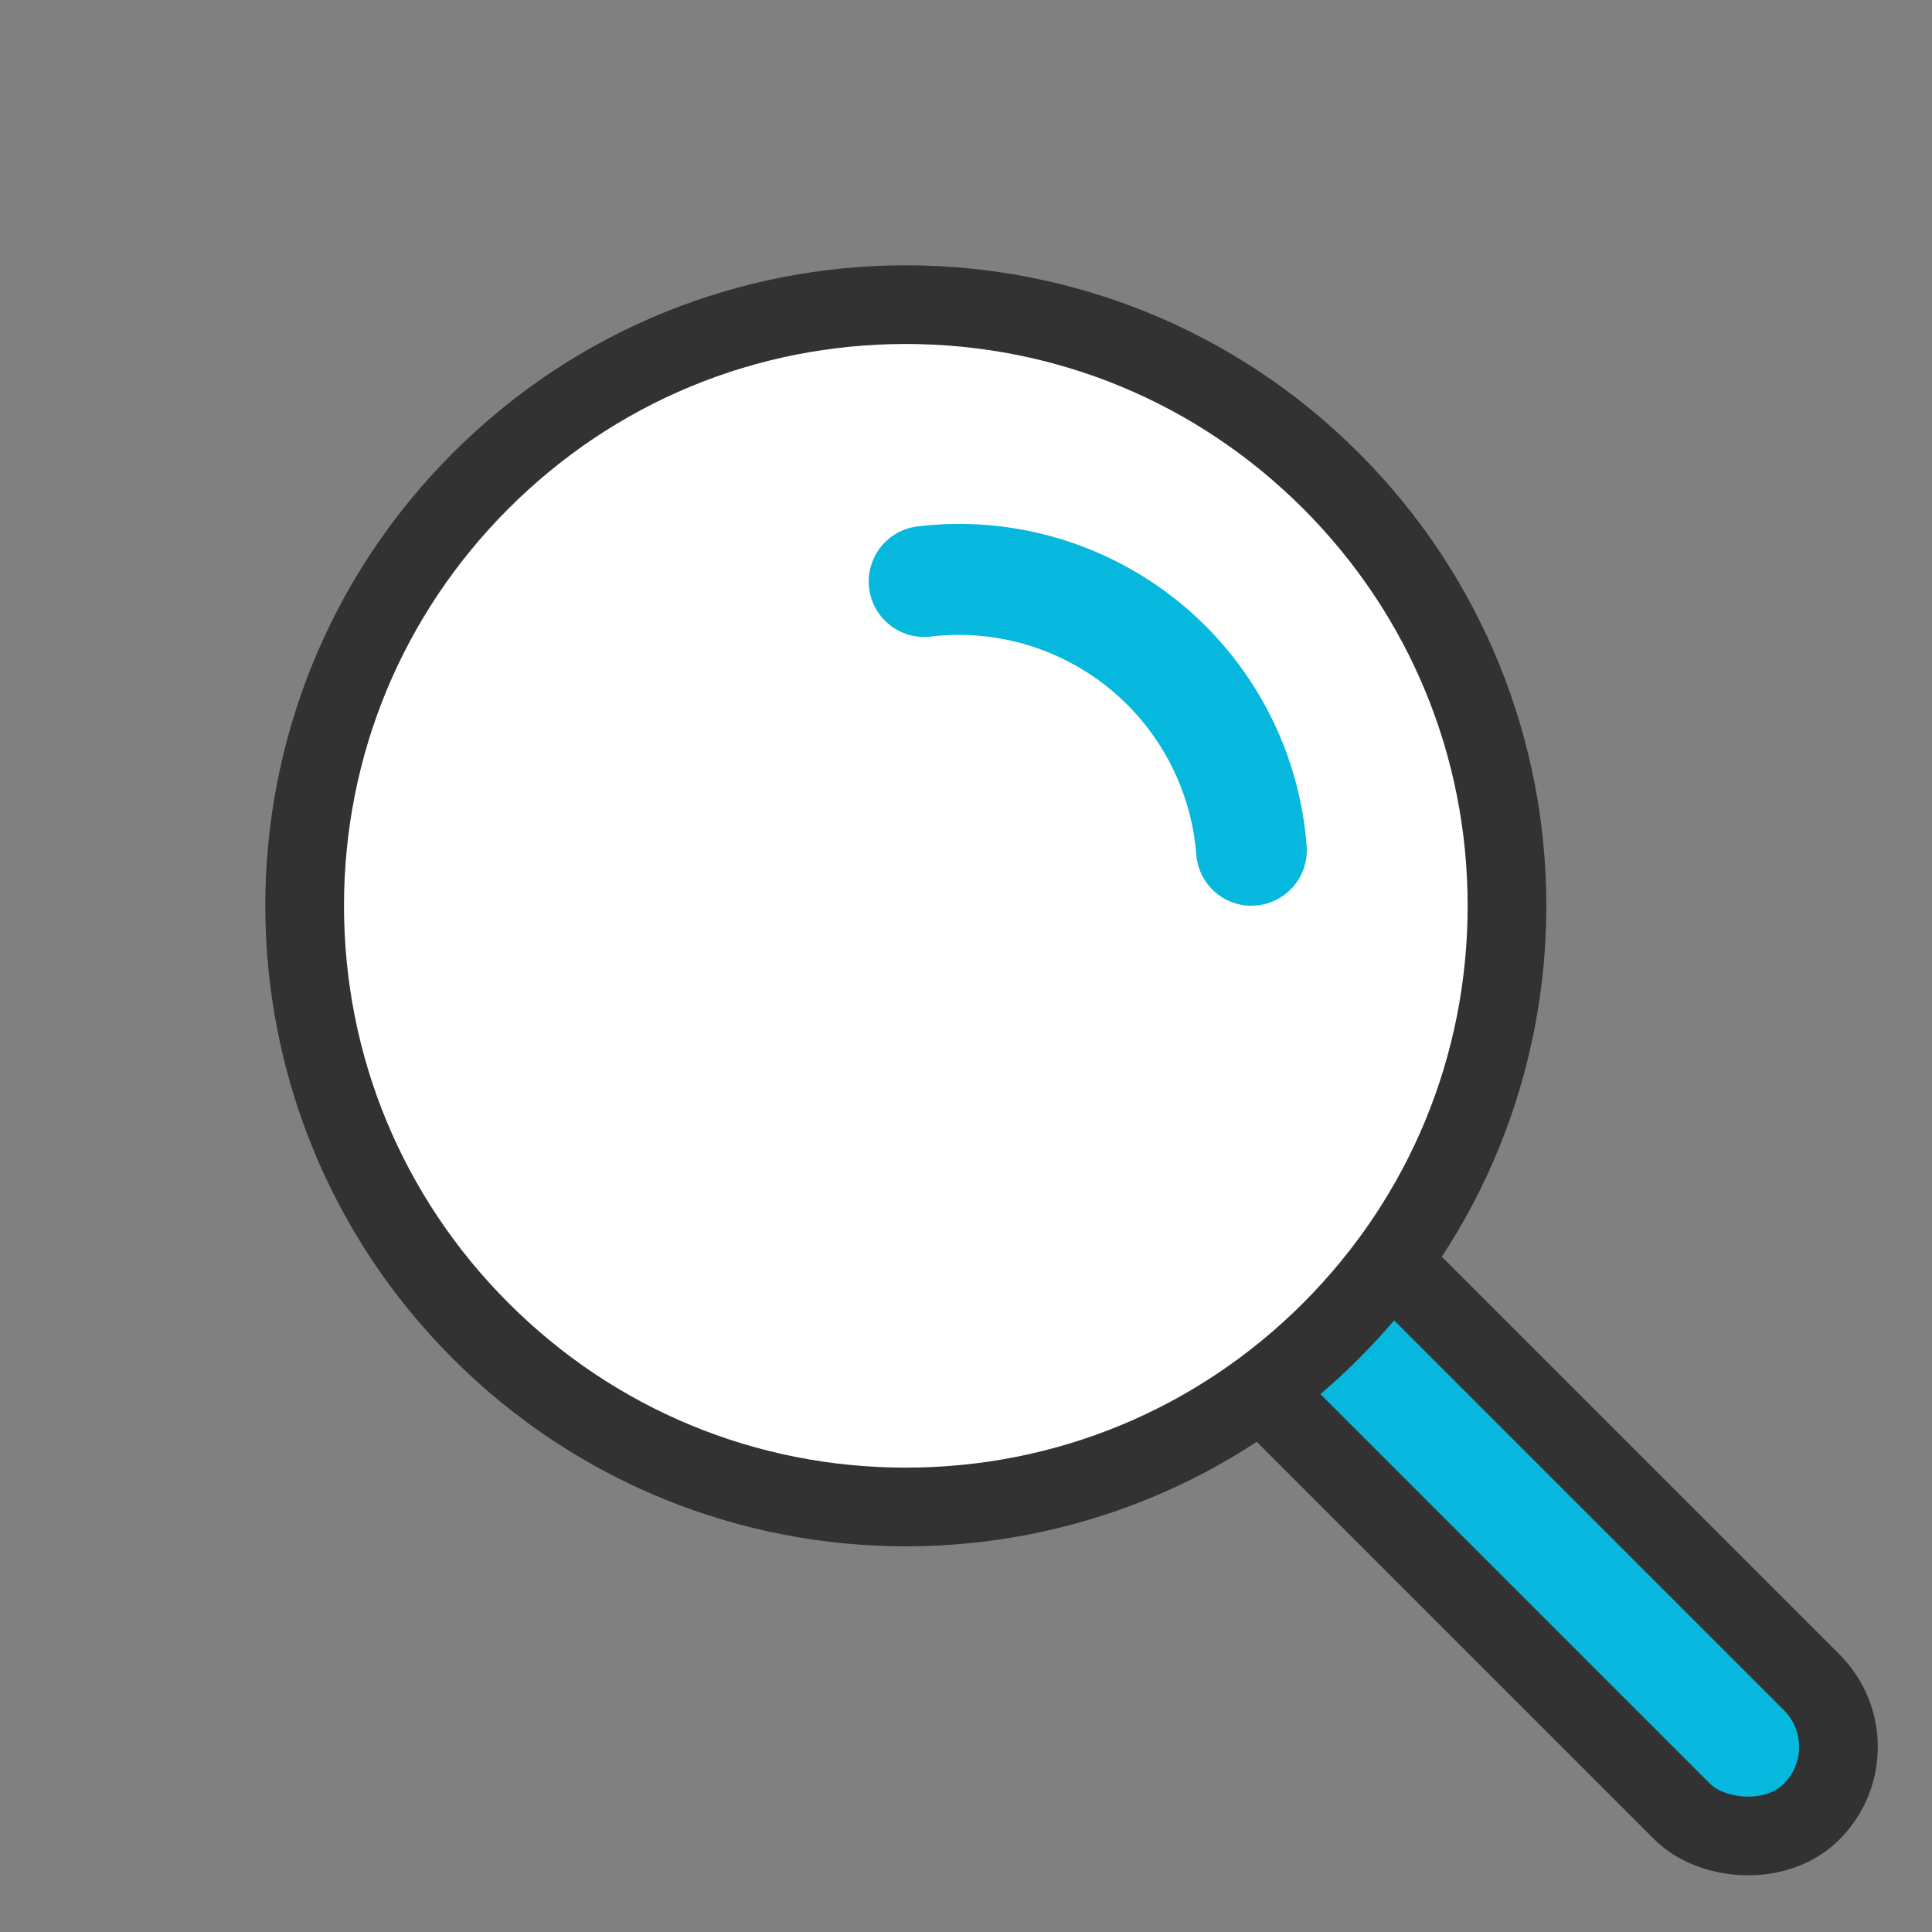
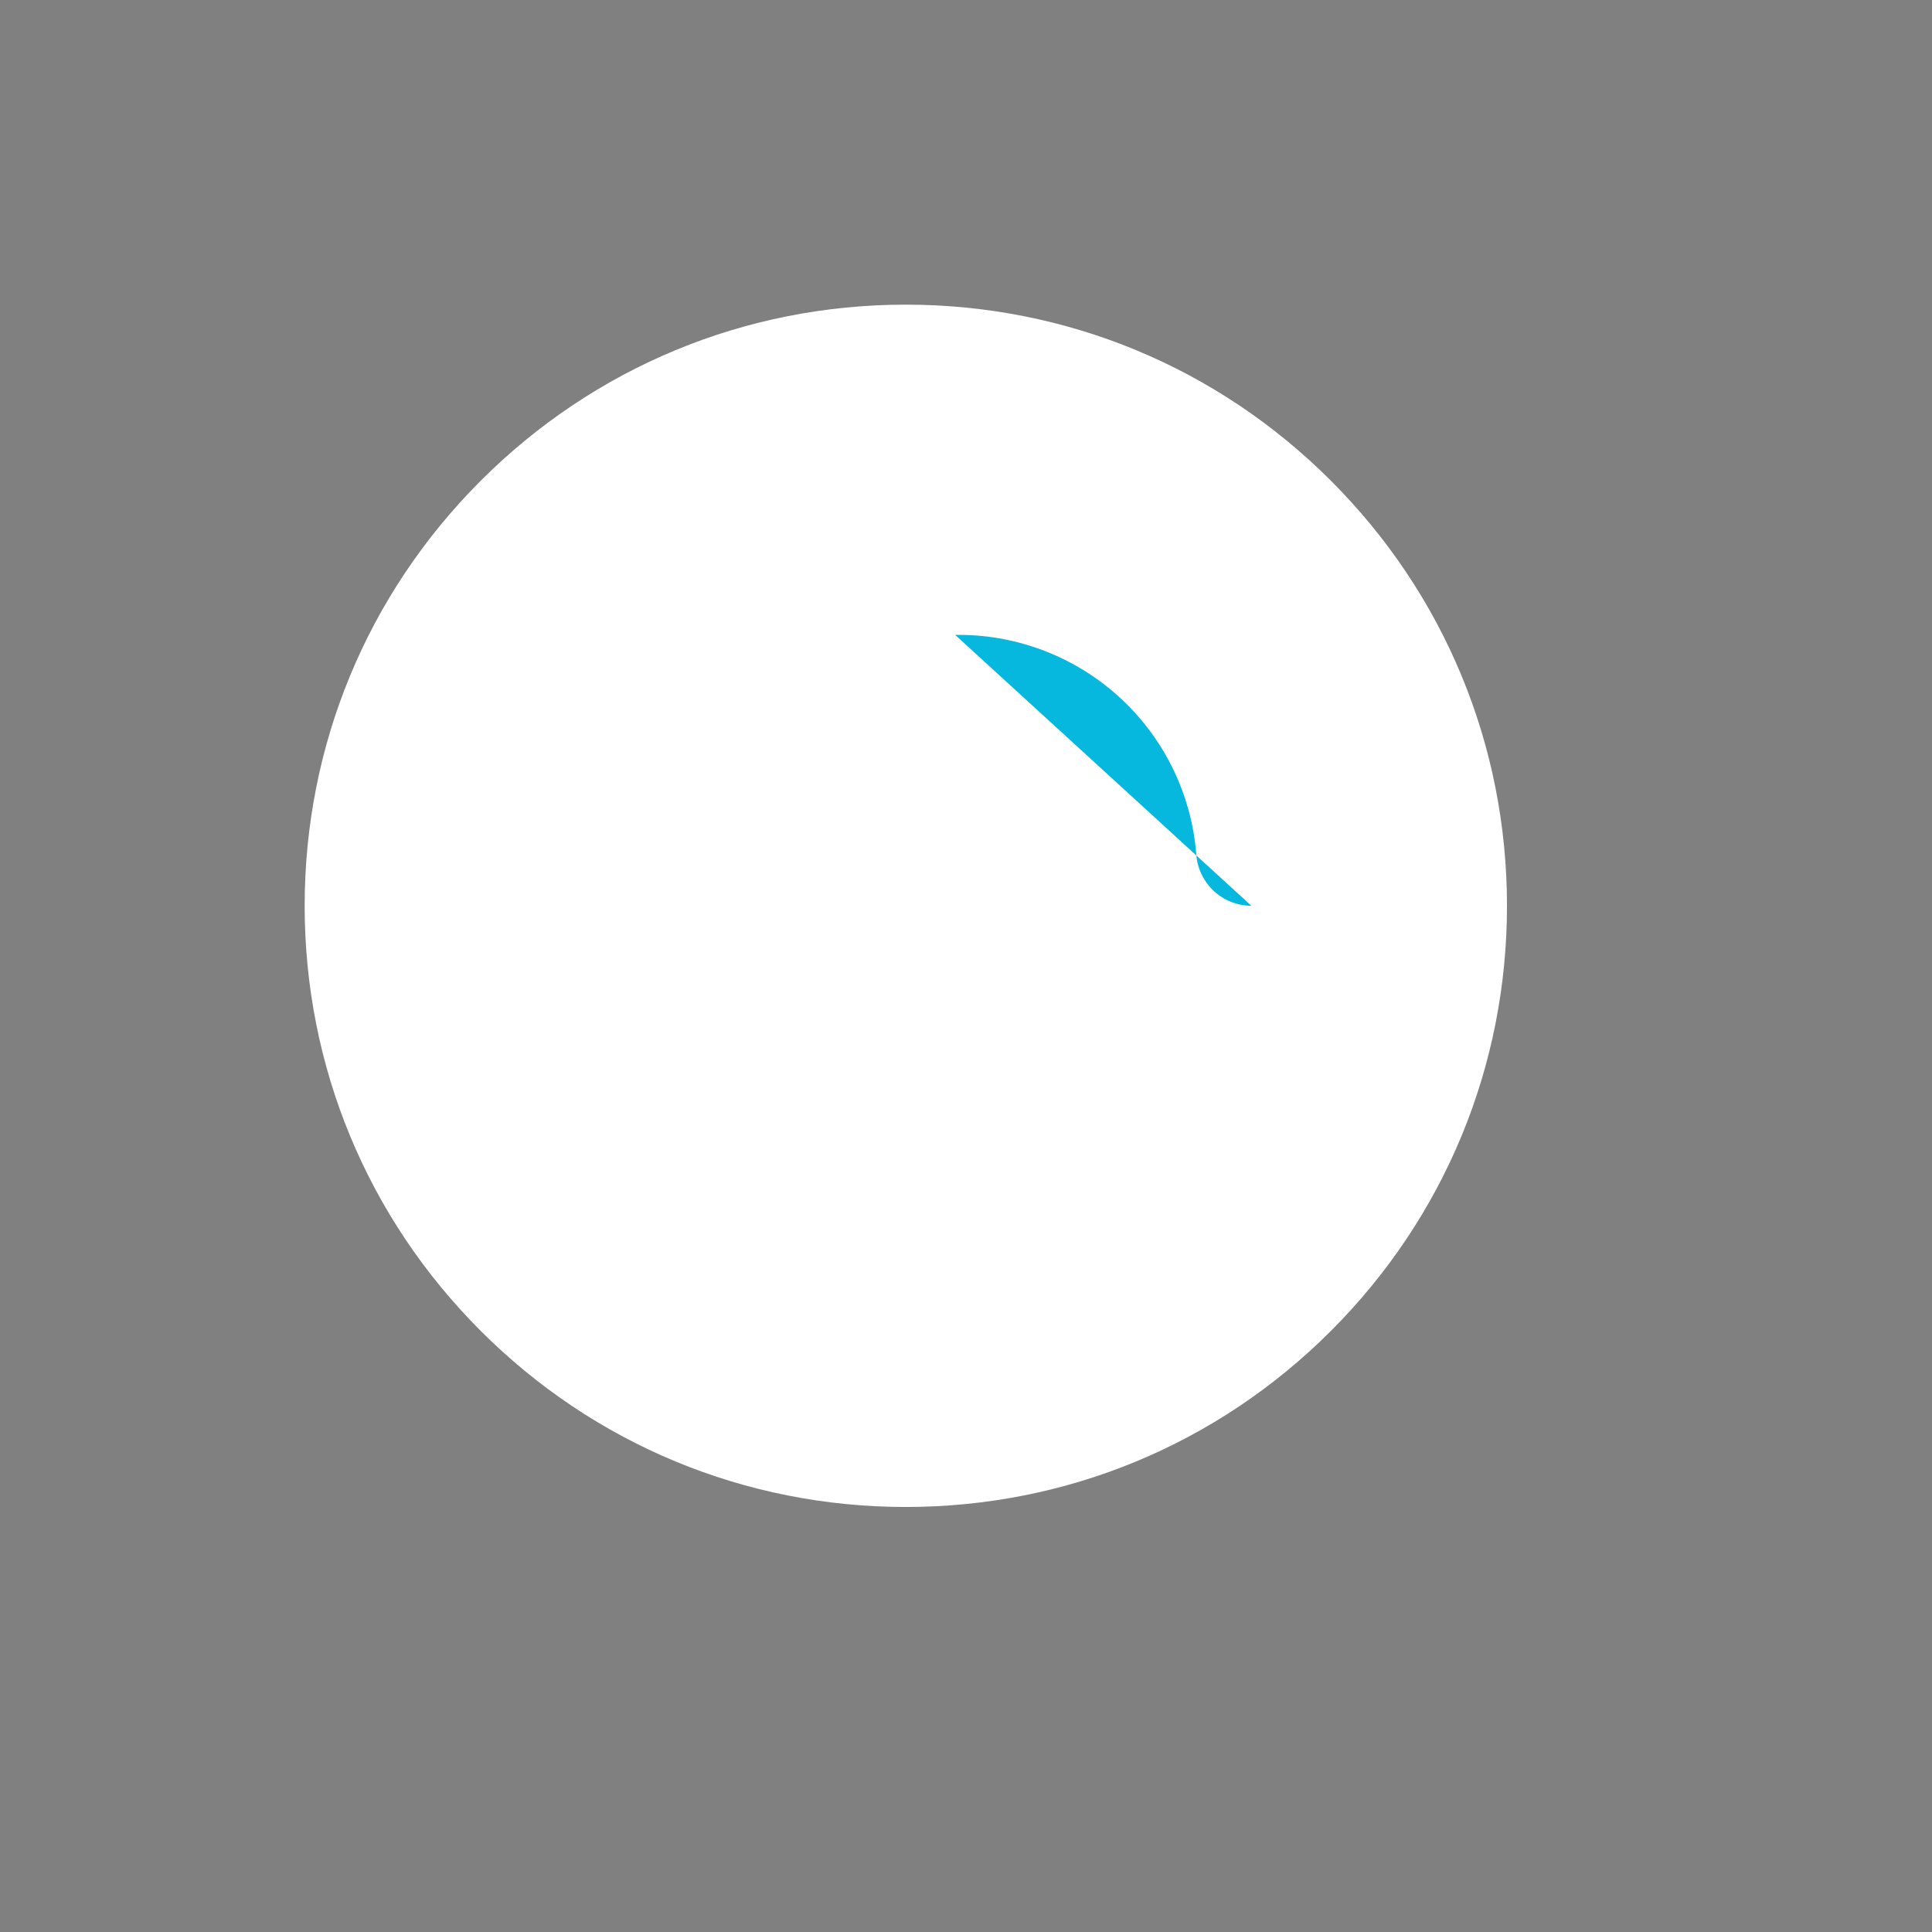
<svg xmlns="http://www.w3.org/2000/svg" width="49.101" height="49.102" viewBox="0 0 49.101 49.102">
  <rect x="0" y="0" width="49.101" height="49.102" fill="#808080" stroke="none" />
  <g id="ico_head_searches" transform="translate(0 23.021) rotate(-45)">
-     <rect id="長方形_80314" data-name="長方形 80314" width="4.651" height="25.58" rx="2.325" transform="translate(13.953 23.255)" fill="#06b8de" stroke="#323232" stroke-linecap="round" stroke-width="2" />
    <g id="パス_183138" data-name="パス 183138" fill="#fff" stroke-linecap="round">
      <path d="M 16.278 31.557 C 12.197 31.557 8.361 29.967 5.475 27.082 C 2.589 24.196 1 20.359 1 16.278 C 1 12.197 2.589 8.361 5.475 5.475 C 8.361 2.589 12.197 1 16.278 1 C 20.359 1 24.196 2.589 27.082 5.475 C 29.967 8.361 31.557 12.197 31.557 16.278 C 31.557 20.359 29.967 24.196 27.082 27.082 C 24.196 29.967 20.359 31.557 16.278 31.557 Z" stroke="none" />
-       <path d="M 16.278 2 C 12.464 2 8.879 3.485 6.182 6.182 C 3.485 8.879 2 12.464 2 16.278 C 2 20.092 3.485 23.678 6.182 26.375 C 8.879 29.071 12.464 30.557 16.278 30.557 C 20.092 30.557 23.678 29.071 26.375 26.375 C 29.071 23.678 30.557 20.092 30.557 16.278 C 30.557 12.464 29.071 8.879 26.375 6.182 C 23.678 3.485 20.092 2 16.278 2 M 16.278 0 C 25.269 0 32.557 7.288 32.557 16.278 C 32.557 25.269 25.269 32.557 16.278 32.557 C 7.288 32.557 0 25.269 0 16.278 C 0 7.288 7.288 0 16.278 0 Z" stroke="none" fill="#323232" />
    </g>
-     <path id="パス_183139" data-name="パス 183139" d="M129.659,96.885a1.409,1.409,0,0,1-1.4-1.3A6.055,6.055,0,0,0,122.237,90a6.123,6.123,0,0,0-.725.043,1.409,1.409,0,0,1-.335-2.8,8.858,8.858,0,0,1,9.887,8.127,1.409,1.409,0,0,1-1.3,1.509c-.035,0-.07,0-.106,0" transform="translate(-0.686 -137.703) rotate(45)" fill="#06b8de" />
+     <path id="パス_183139" data-name="パス 183139" d="M129.659,96.885a1.409,1.409,0,0,1-1.4-1.3A6.055,6.055,0,0,0,122.237,90c-.035,0-.07,0-.106,0" transform="translate(-0.686 -137.703) rotate(45)" fill="#06b8de" />
  </g>
</svg>